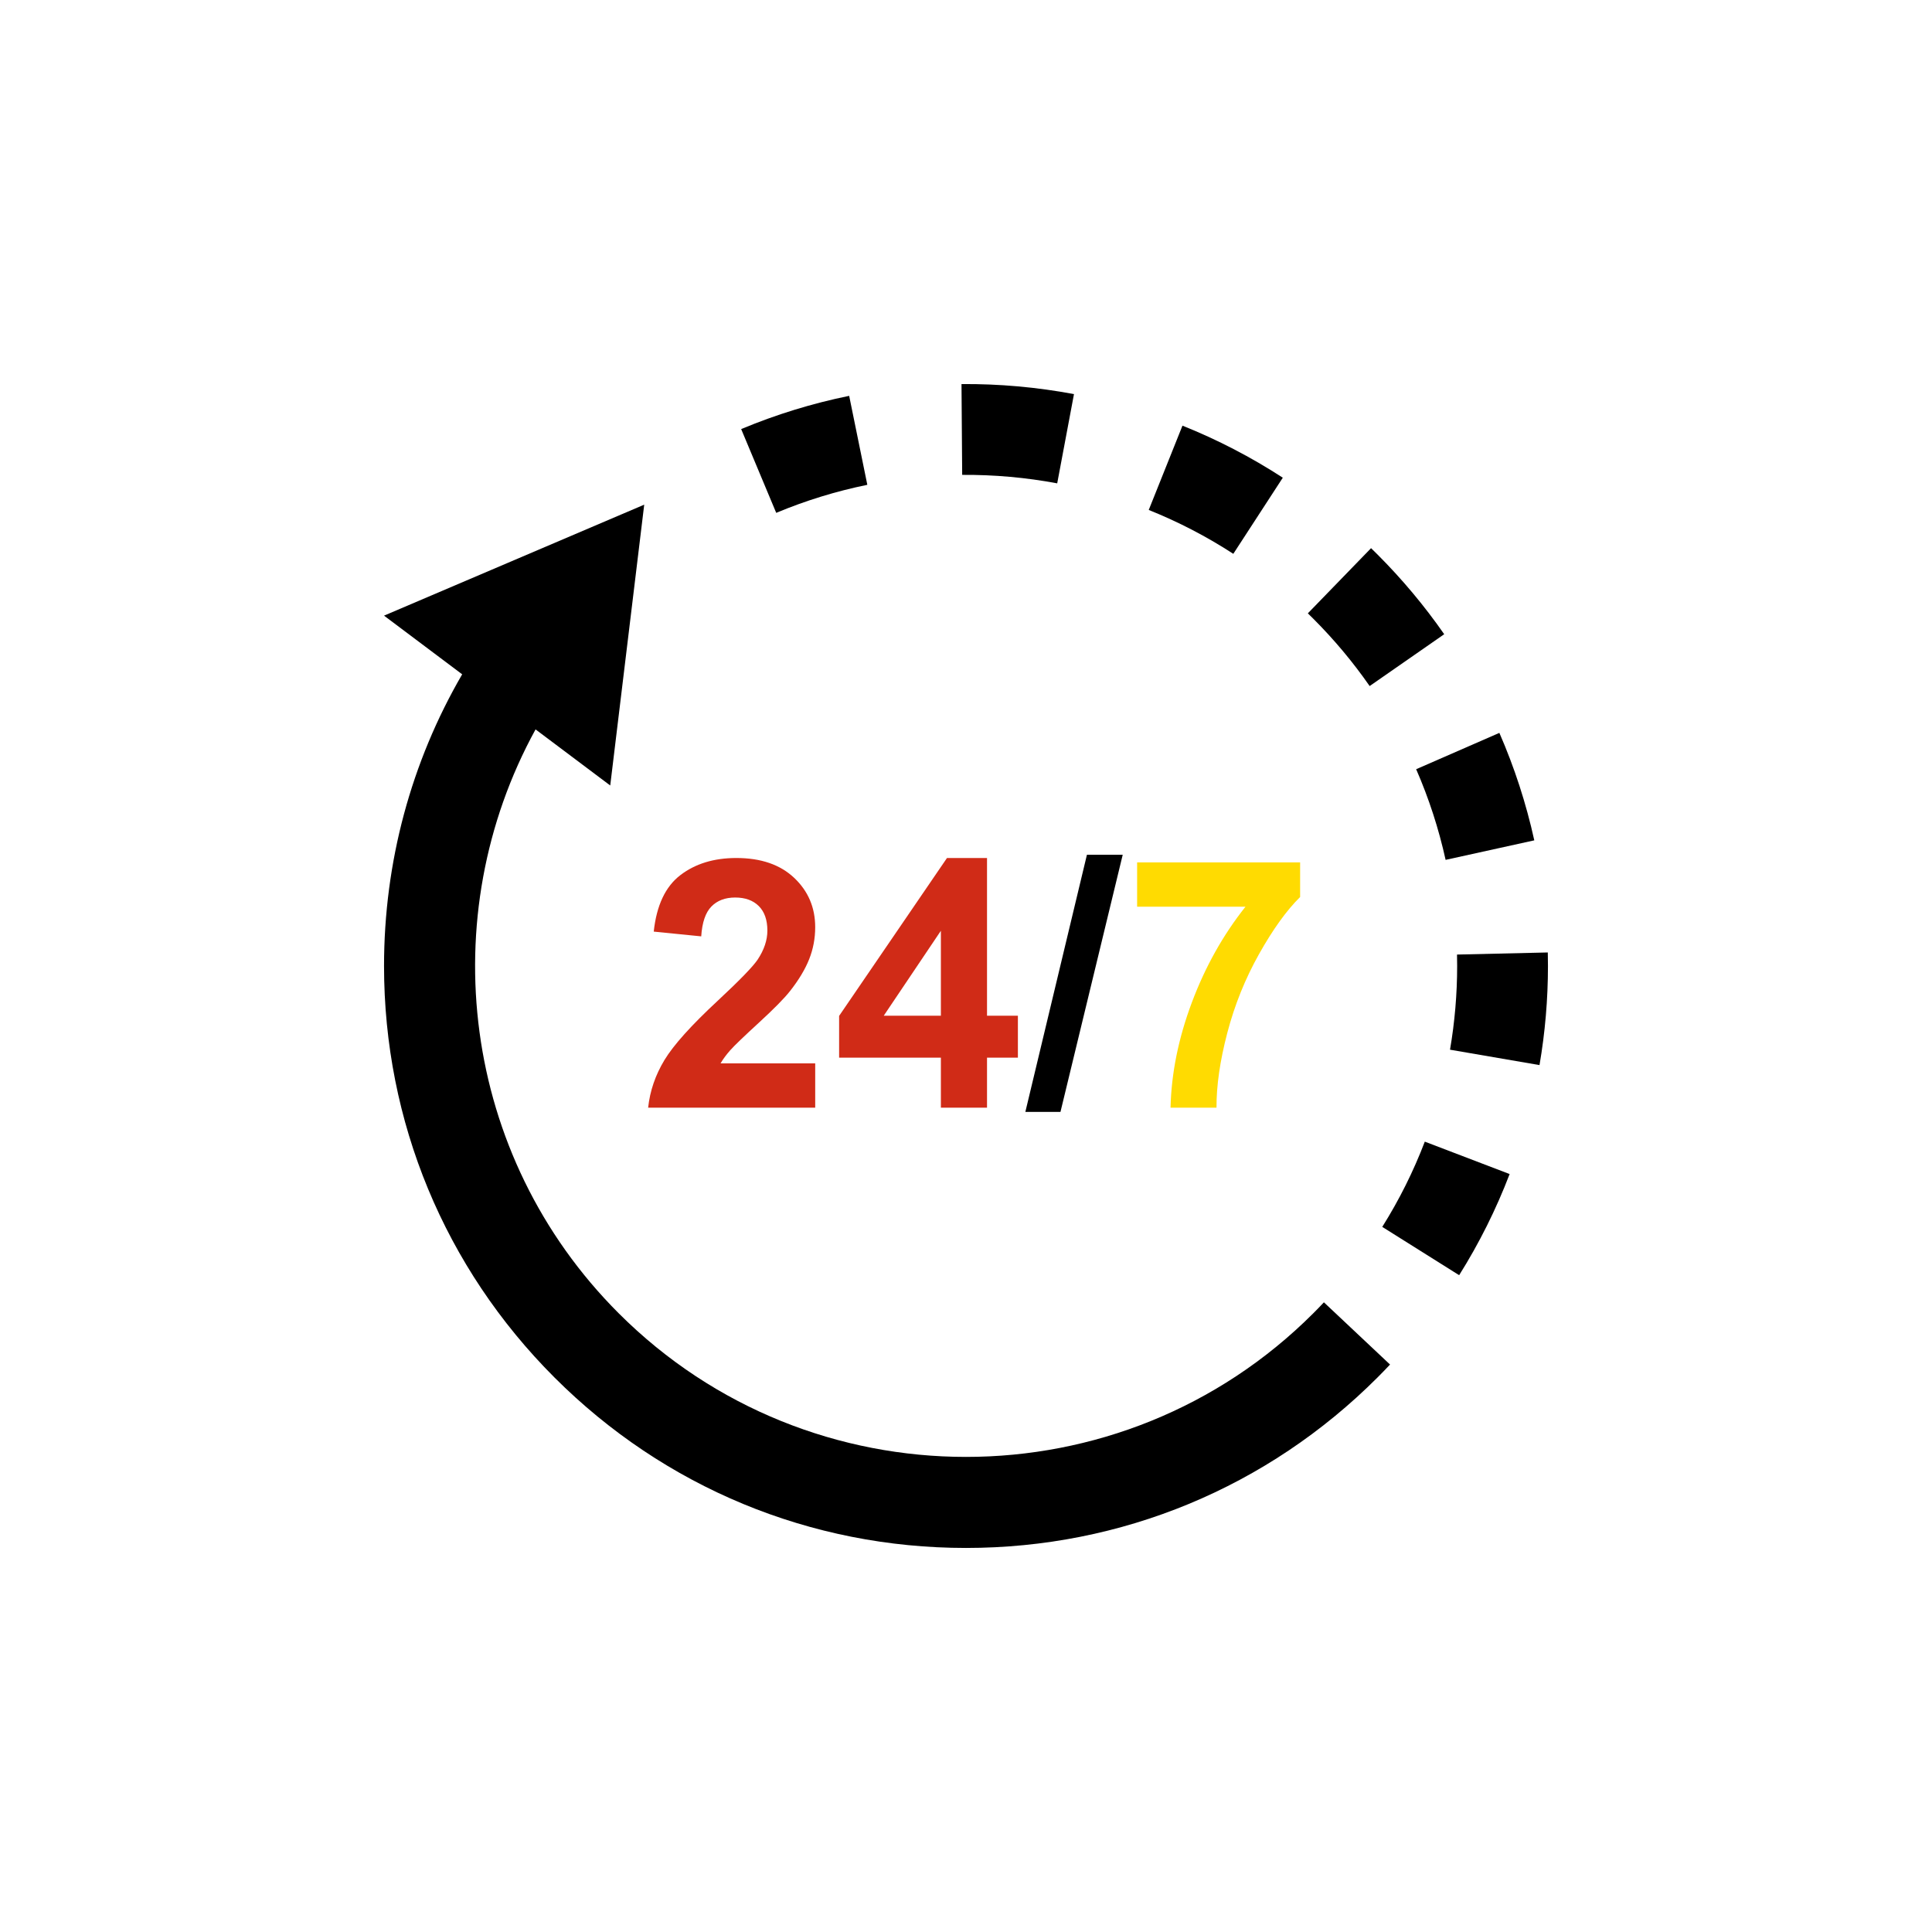
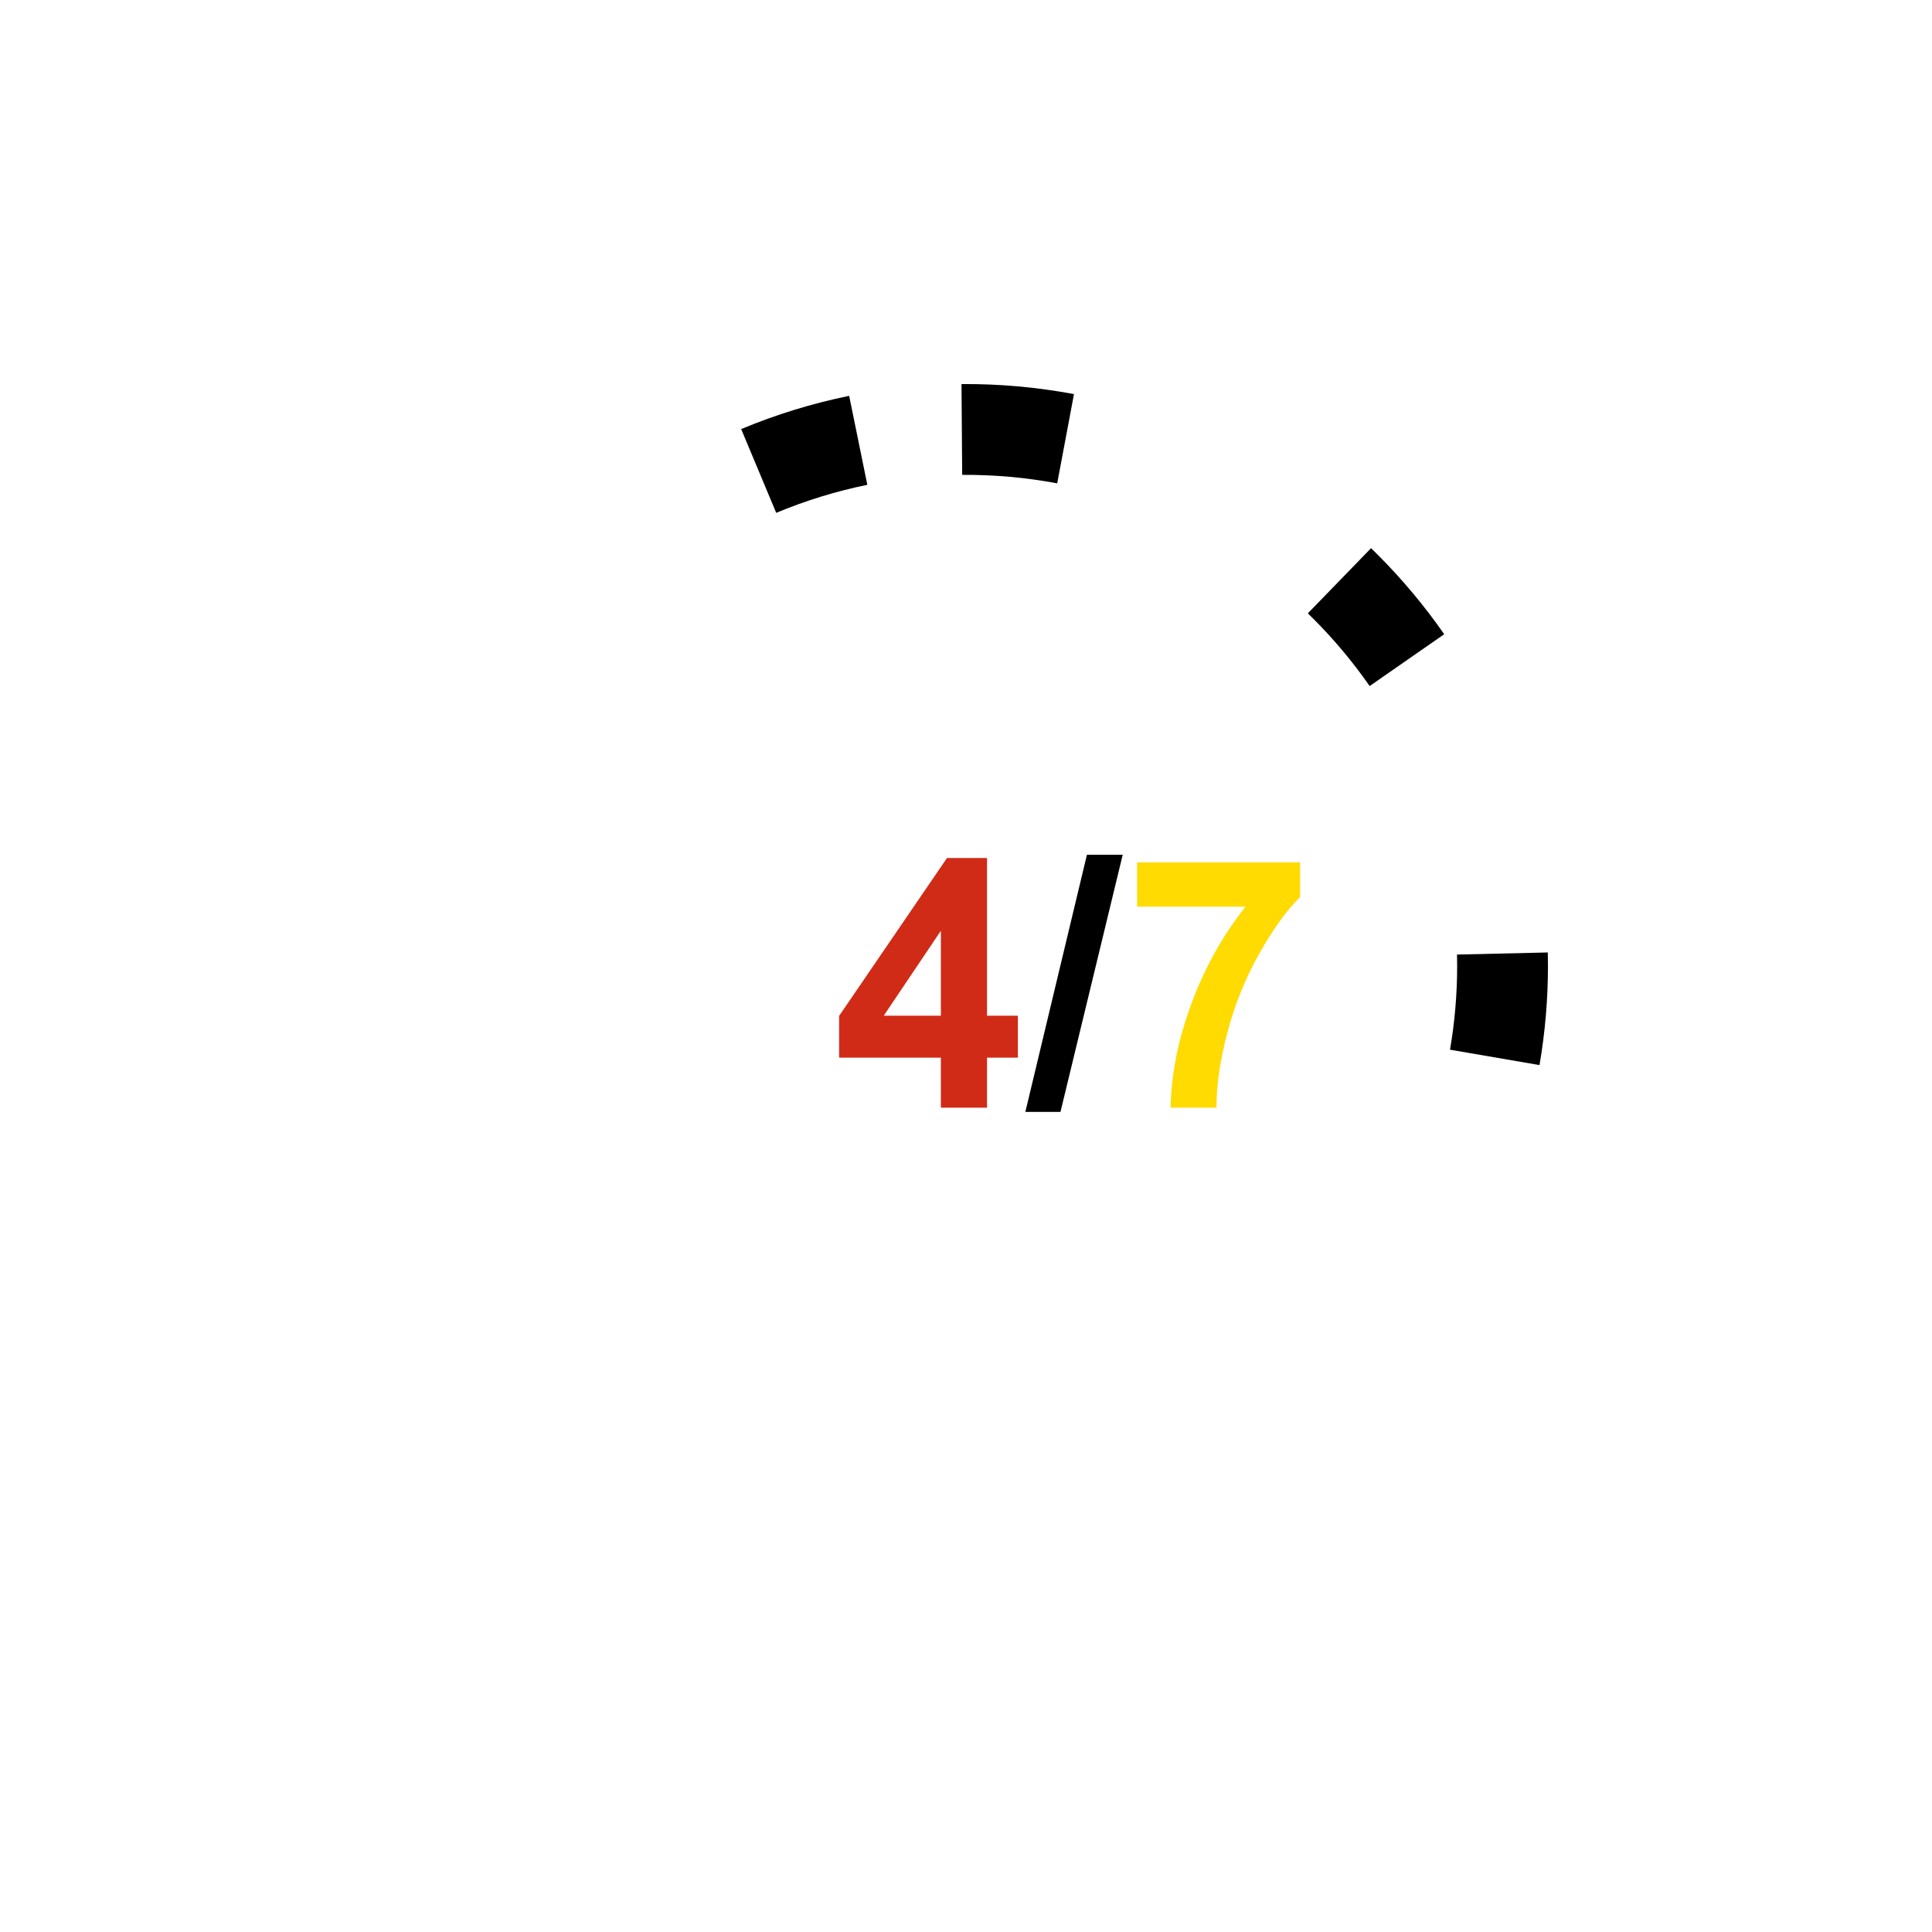
<svg xmlns="http://www.w3.org/2000/svg" version="1.1" id="Layer_1" x="0px" y="0px" viewBox="0 0 2000 2000" style="enable-background:new 0 0 2000 2000;" xml:space="preserve">
  <style type="text/css">
	.st0{fill:#D02B17;}
	.st1{fill:#FFDB01;}
</style>
  <g>
-     <path d="M1327.95,494.52c-32.71-21.26-67.65-39.39-103.86-53.88l-34.92,87.27c30.52,12.21,59.98,27.49,87.55,45.41L1327.95,494.52z   " />
    <path d="M1094.42,500.36l17.36-92.38c-38.26-7.19-77.43-10.69-116.43-10.39l0.7,94C1029.02,491.36,1062.09,494.29,1094.42,500.36z" />
    <path d="M1417.86,710.2l77.18-53.66c-20.38-29.31-43.62-57.07-69.06-82.52c-2.21-2.21-4.43-4.39-6.66-6.56l-65.45,67.47   c1.89,1.83,3.77,3.69,5.64,5.56C1381.03,662,1400.66,685.45,1417.86,710.2z" />
-     <path d="M1496.49,890.13l91.8-20.21c-8.4-38.13-20.56-75.56-36.15-111.25L1466,796.29C1479.15,826.39,1489.4,857.96,1496.49,890.13   z" />
    <path d="M897.85,501.88l-18.79-92.1c-38.25,7.8-75.87,19.38-111.8,34.41l36.28,86.72C833.84,518.23,865.57,508.46,897.85,501.88z" />
-     <path d="M1430.91,1270.07l79.6,50c20.74-33.02,38.32-68.25,52.25-104.69l-87.81-33.55   C1463.21,1212.55,1448.4,1242.24,1430.91,1270.07z" />
    <path d="M1602.27,985.99l-93.97,2.17c0.09,3.92,0.14,7.91,0.14,11.83c0,28.97-2.49,58.13-7.39,86.65l92.64,15.93   c5.81-33.77,8.75-68.28,8.75-102.58C1602.43,995.35,1602.37,990.64,1602.27,985.99z" />
-     <path d="M1359.51,1359.51L1359.51,1359.51c-198.24,198.24-520.79,198.24-719.03,0c-163.43-163.42-192.1-411.33-86.07-604.43   l77.3,58.05l17.59-145.35l17.59-145.35l-134.67,57.44l-134.67,57.44l80.89,60.74c-52.74,90.76-80.89,194.18-80.89,301.95   c0,160.91,62.66,312.2,176.45,425.98c113.78,113.78,265.07,176.45,425.98,176.45s312.2-62.66,425.98-176.45l-31.28-31.28   l31.28,31.28c4.4-4.4,8.77-8.91,13-13.41l-68.46-64.41C1366.94,1351.97,1363.24,1355.79,1359.51,1359.51z" />
-     <path class="st0" d="M743.29,1035.68c-27.63,25.64-46.12,46.21-55.48,61.72c-9.37,15.51-14.98,31.93-16.86,49.25H843.9v-45.83   h-97.98c2.57-4.45,5.94-9.01,10.1-13.7c4.15-4.68,14.02-14.16,29.58-28.44c15.57-14.28,26.34-25.22,32.31-32.83   c9.01-11.47,15.6-22.44,19.75-32.92c4.15-10.47,6.23-21.51,6.23-33.1c0-20.37-7.26-37.4-21.77-51.09   c-14.52-13.7-34.47-20.54-59.87-20.54c-23.18,0-42.49,5.91-57.94,17.73c-15.45,11.82-24.64,31.31-27.57,58.47l49.16,4.92   c0.94-14.4,4.45-24.7,10.54-30.9c6.08-6.2,14.28-9.31,24.58-9.31c10.42,0,18.58,2.96,24.49,8.87c5.91,5.91,8.87,14.37,8.87,25.37   c0,9.95-3.4,20.02-10.18,30.2C779.16,1000.92,765.53,1014.96,743.29,1035.68z" />
    <path class="st0" d="M868.65,1094.86H974v51.8h47.76v-51.8h31.96v-43.37h-31.96V888.19h-41.44l-111.67,163.47V1094.86z M974,963.52   v87.97h-59.17L974,963.52z" />
    <polygon points="1097.79,1151.04 1162.23,884.86 1125.18,884.86 1061.44,1151.04  " />
    <path class="st1" d="M1233.78,1037.79c-13.87,36.99-21.22,73.28-22.04,108.86h47.58c-0.12-22.71,3.6-48.49,11.15-77.34   c7.55-28.85,18.52-56.1,32.92-81.73c14.4-25.63,28.56-45.3,42.49-59v-35.82h-168.74v45.83h112.2   C1266.17,967.73,1247.65,1000.8,1233.78,1037.79z" />
  </g>
</svg>